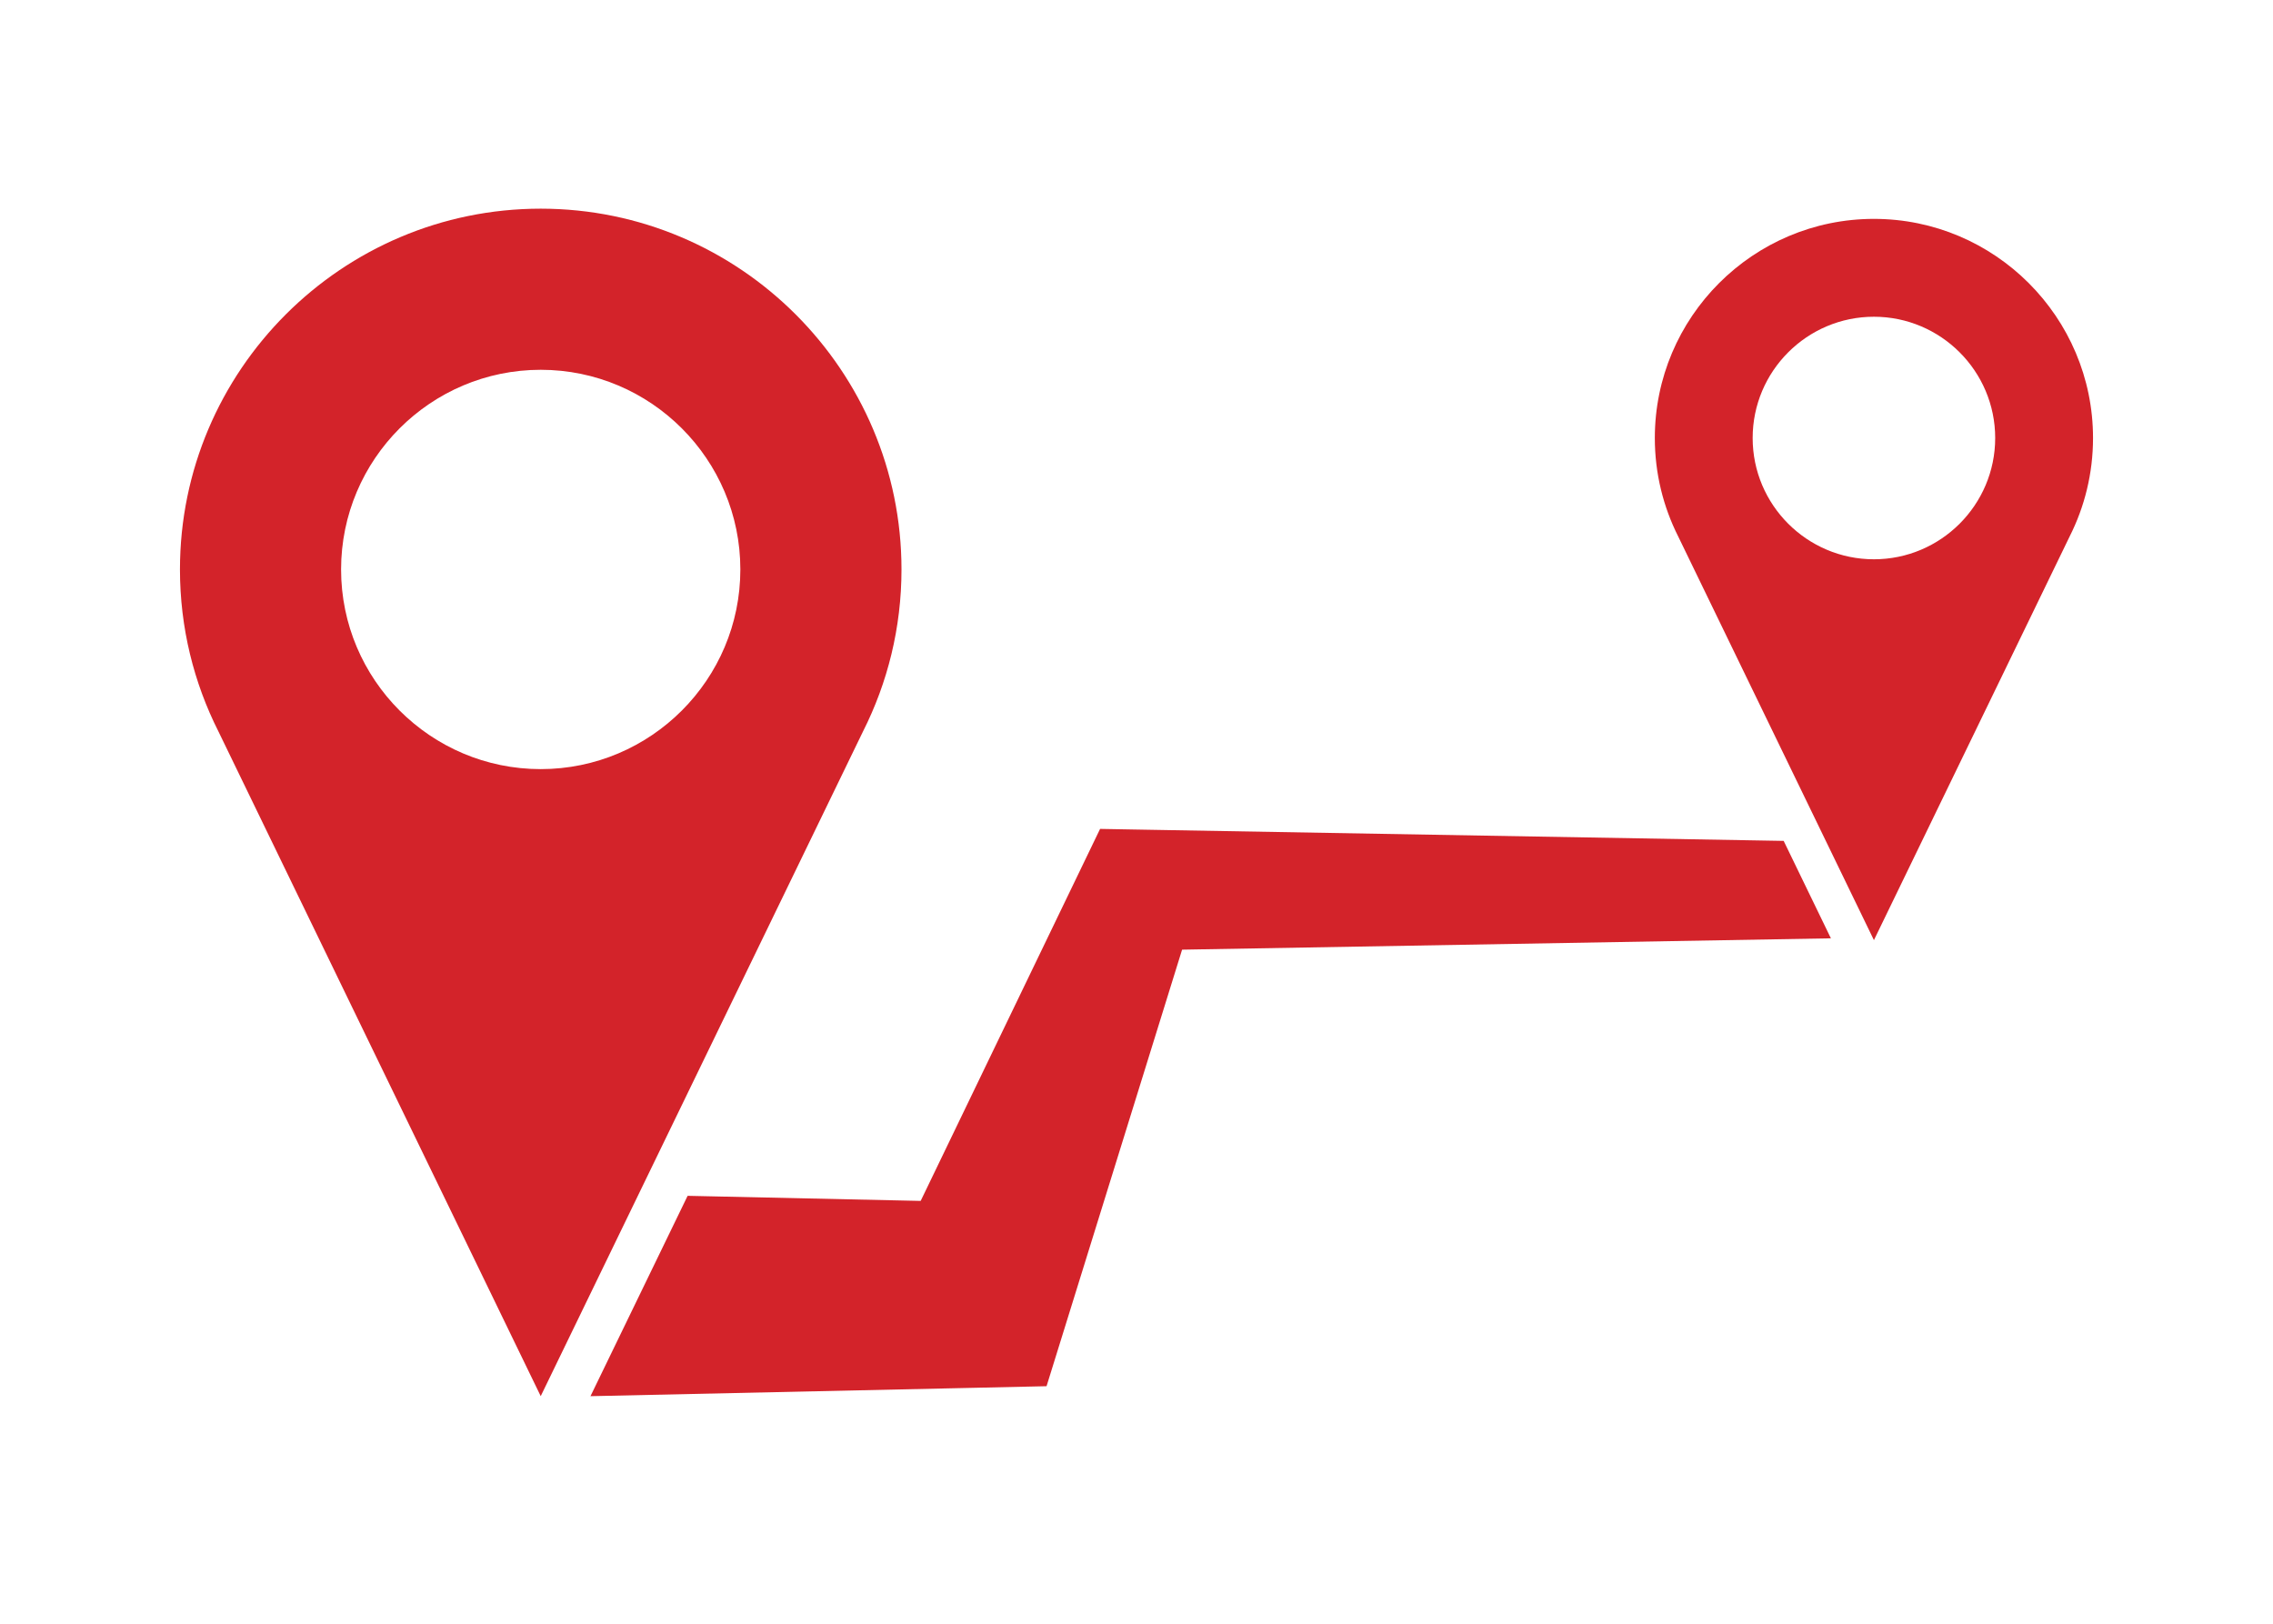
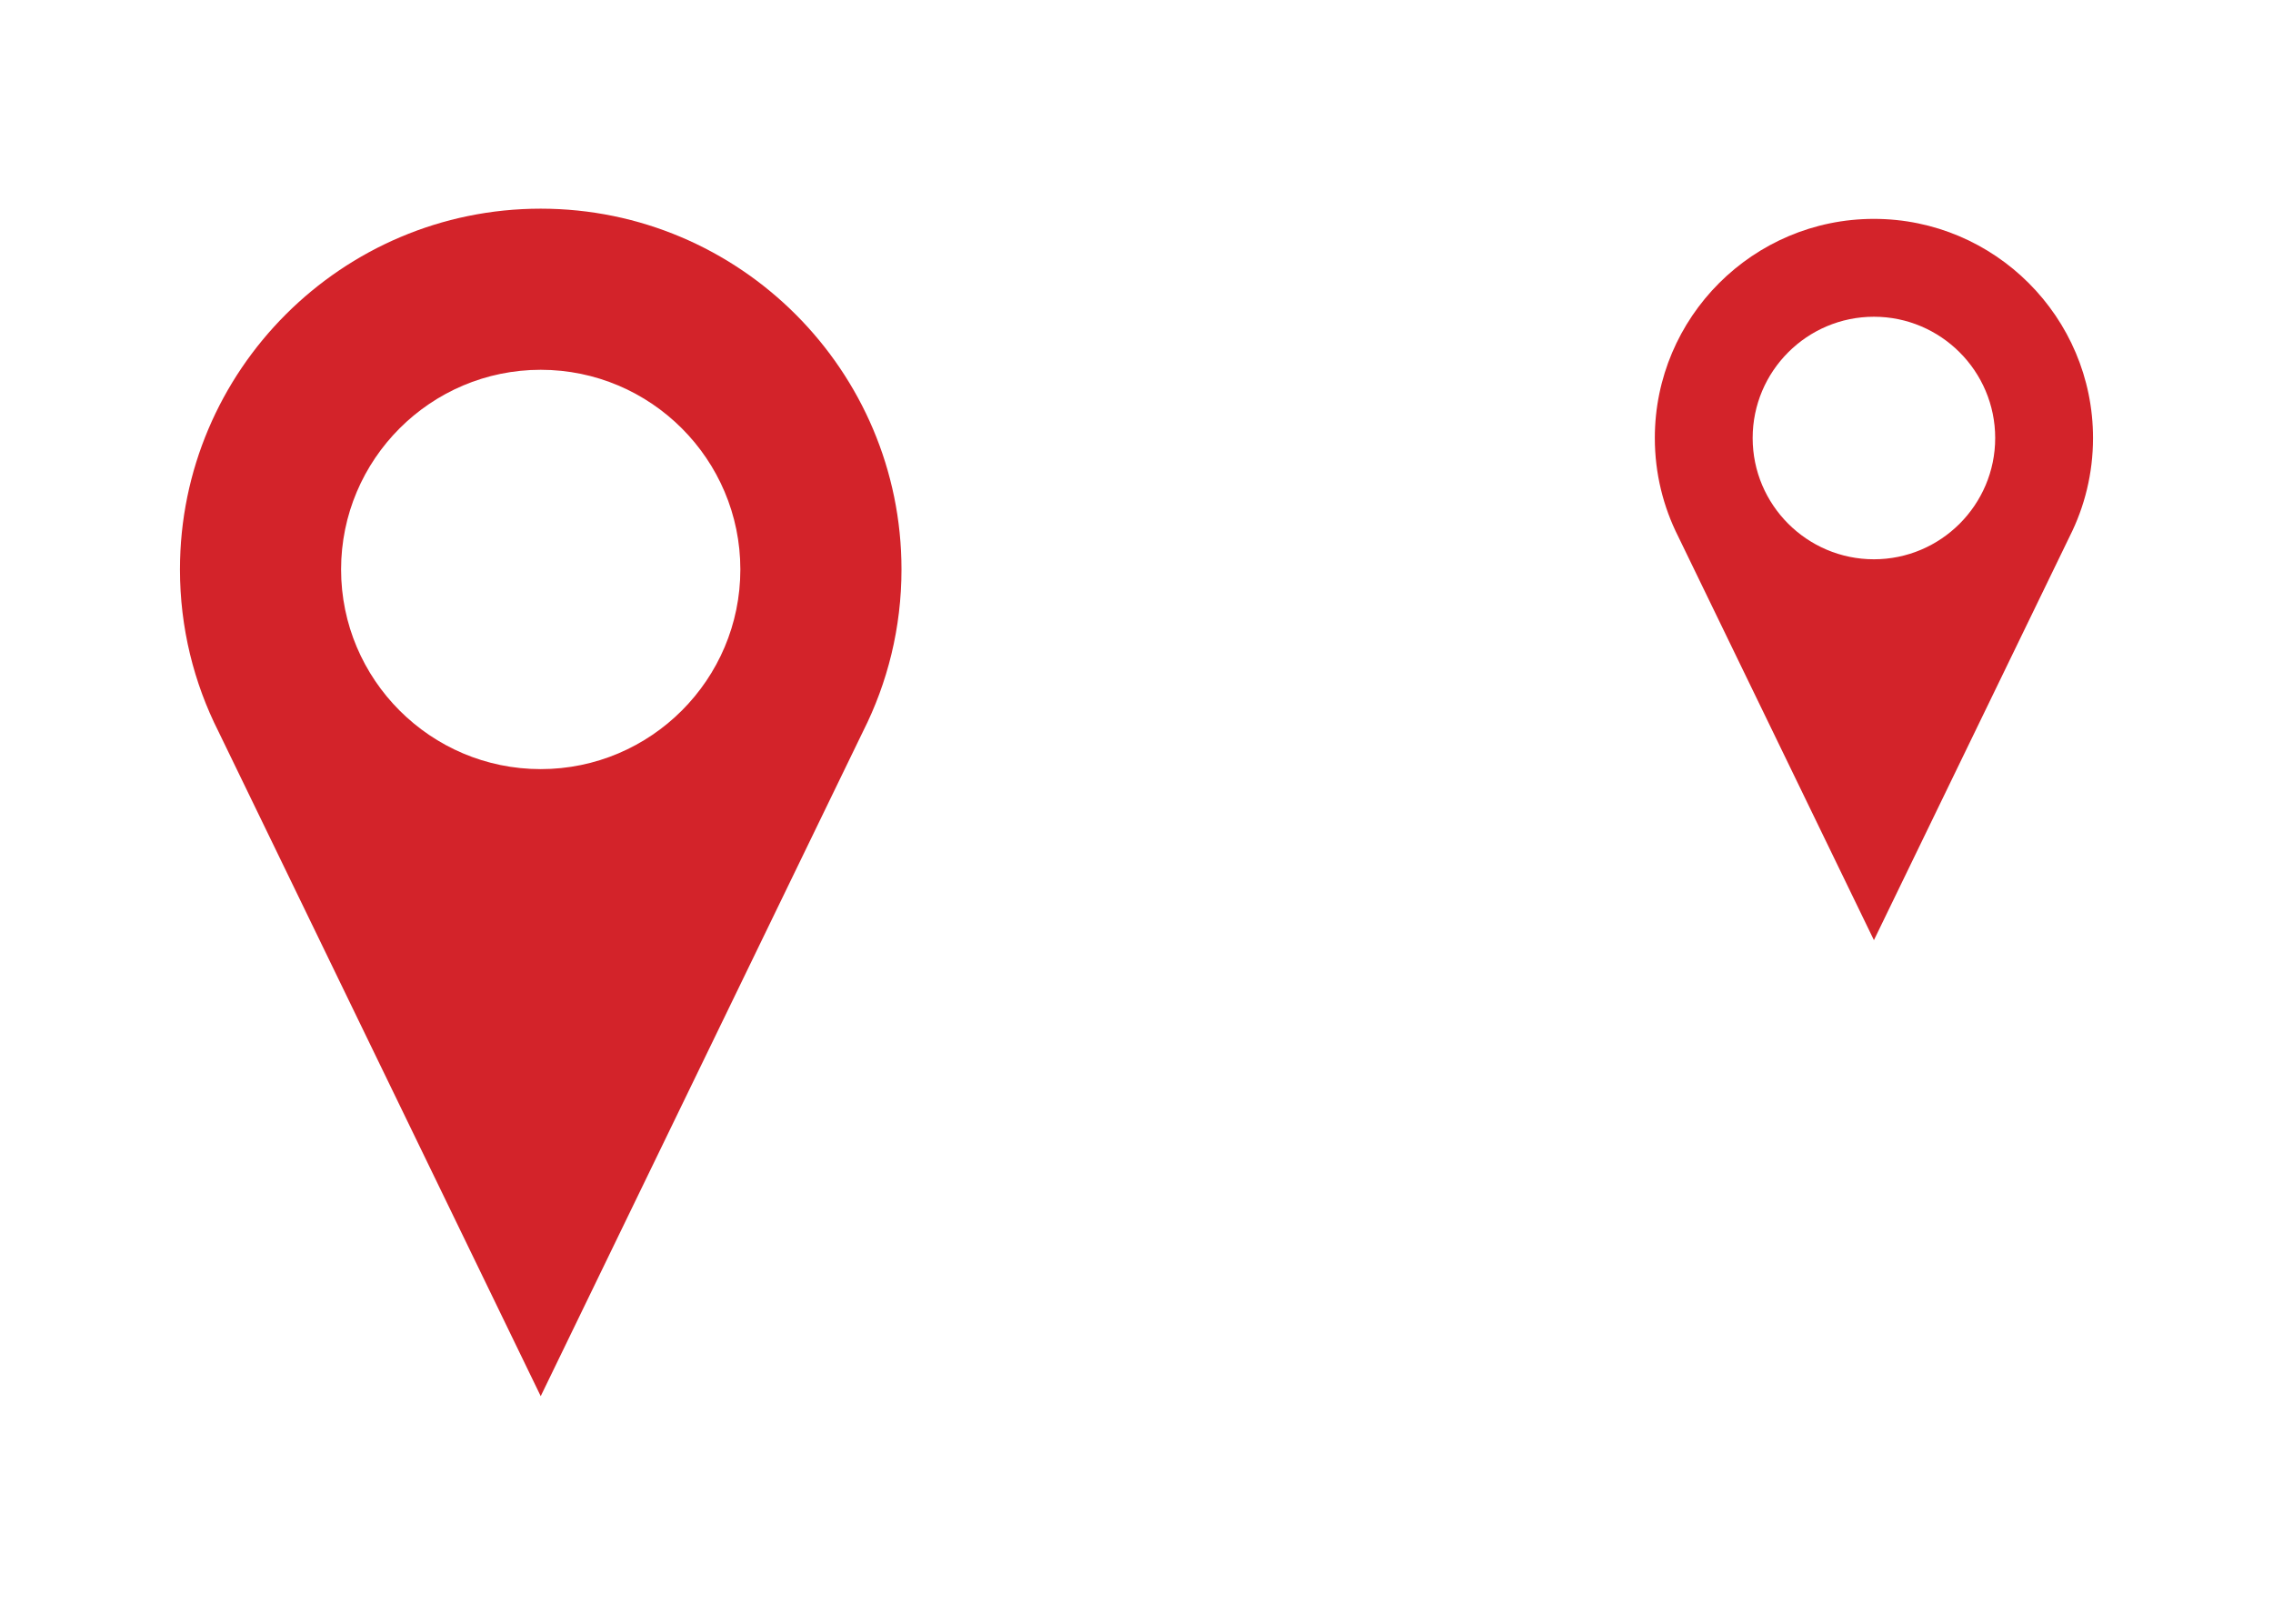
<svg xmlns="http://www.w3.org/2000/svg" version="1.1" id="Livello_1" x="0px" y="0px" width="140px" height="100px" viewBox="0 0 140 100" enable-background="new 0 0 140 100" xml:space="preserve">
  <g>
    <path fill="#D3232A" d="M55.525,35.071c0-12.252-9.968-22.22-22.221-22.22c-12.251,0-22.22,9.968-22.22,22.22   c0,3.589,0.856,6.983,2.375,9.988l19.845,40.925l19.848-40.931C54.669,42.05,55.525,38.658,55.525,35.071L55.525,35.071z    M33.304,47.367c-6.78,0-12.296-5.516-12.296-12.296s5.517-12.297,12.296-12.297c6.781,0,12.296,5.517,12.296,12.297   C45.601,41.851,40.084,47.367,33.304,47.367L33.304,47.367z M33.304,47.367" />
    <path fill="#D3232A" d="M115.42,13.48c-7.441,0-13.495,6.054-13.495,13.496c0,2.181,0.521,4.241,1.441,6.065l12.054,24.858   l12.055-24.861c0.92-1.823,1.44-3.884,1.44-6.062C128.915,19.535,122.861,13.48,115.42,13.48L115.42,13.48z M115.42,34.444   c-4.117,0-7.469-3.35-7.469-7.468s3.352-7.469,7.469-7.469s7.469,3.351,7.469,7.469S119.537,34.444,115.42,34.444L115.42,34.444z    M115.42,34.444" />
-     <path fill="#D3232A" d="M70.062,51.09l-2.305-0.041l-1.157,2.399l-9.893,20.511l-14.355-0.313l-5.983,12.339l23.871-0.521   l4.22-0.093l1.095-3.527l7.253-23.358l39.962-0.699l-2.909-6L70.062,51.09z M70.062,51.09" />
  </g>
</svg>